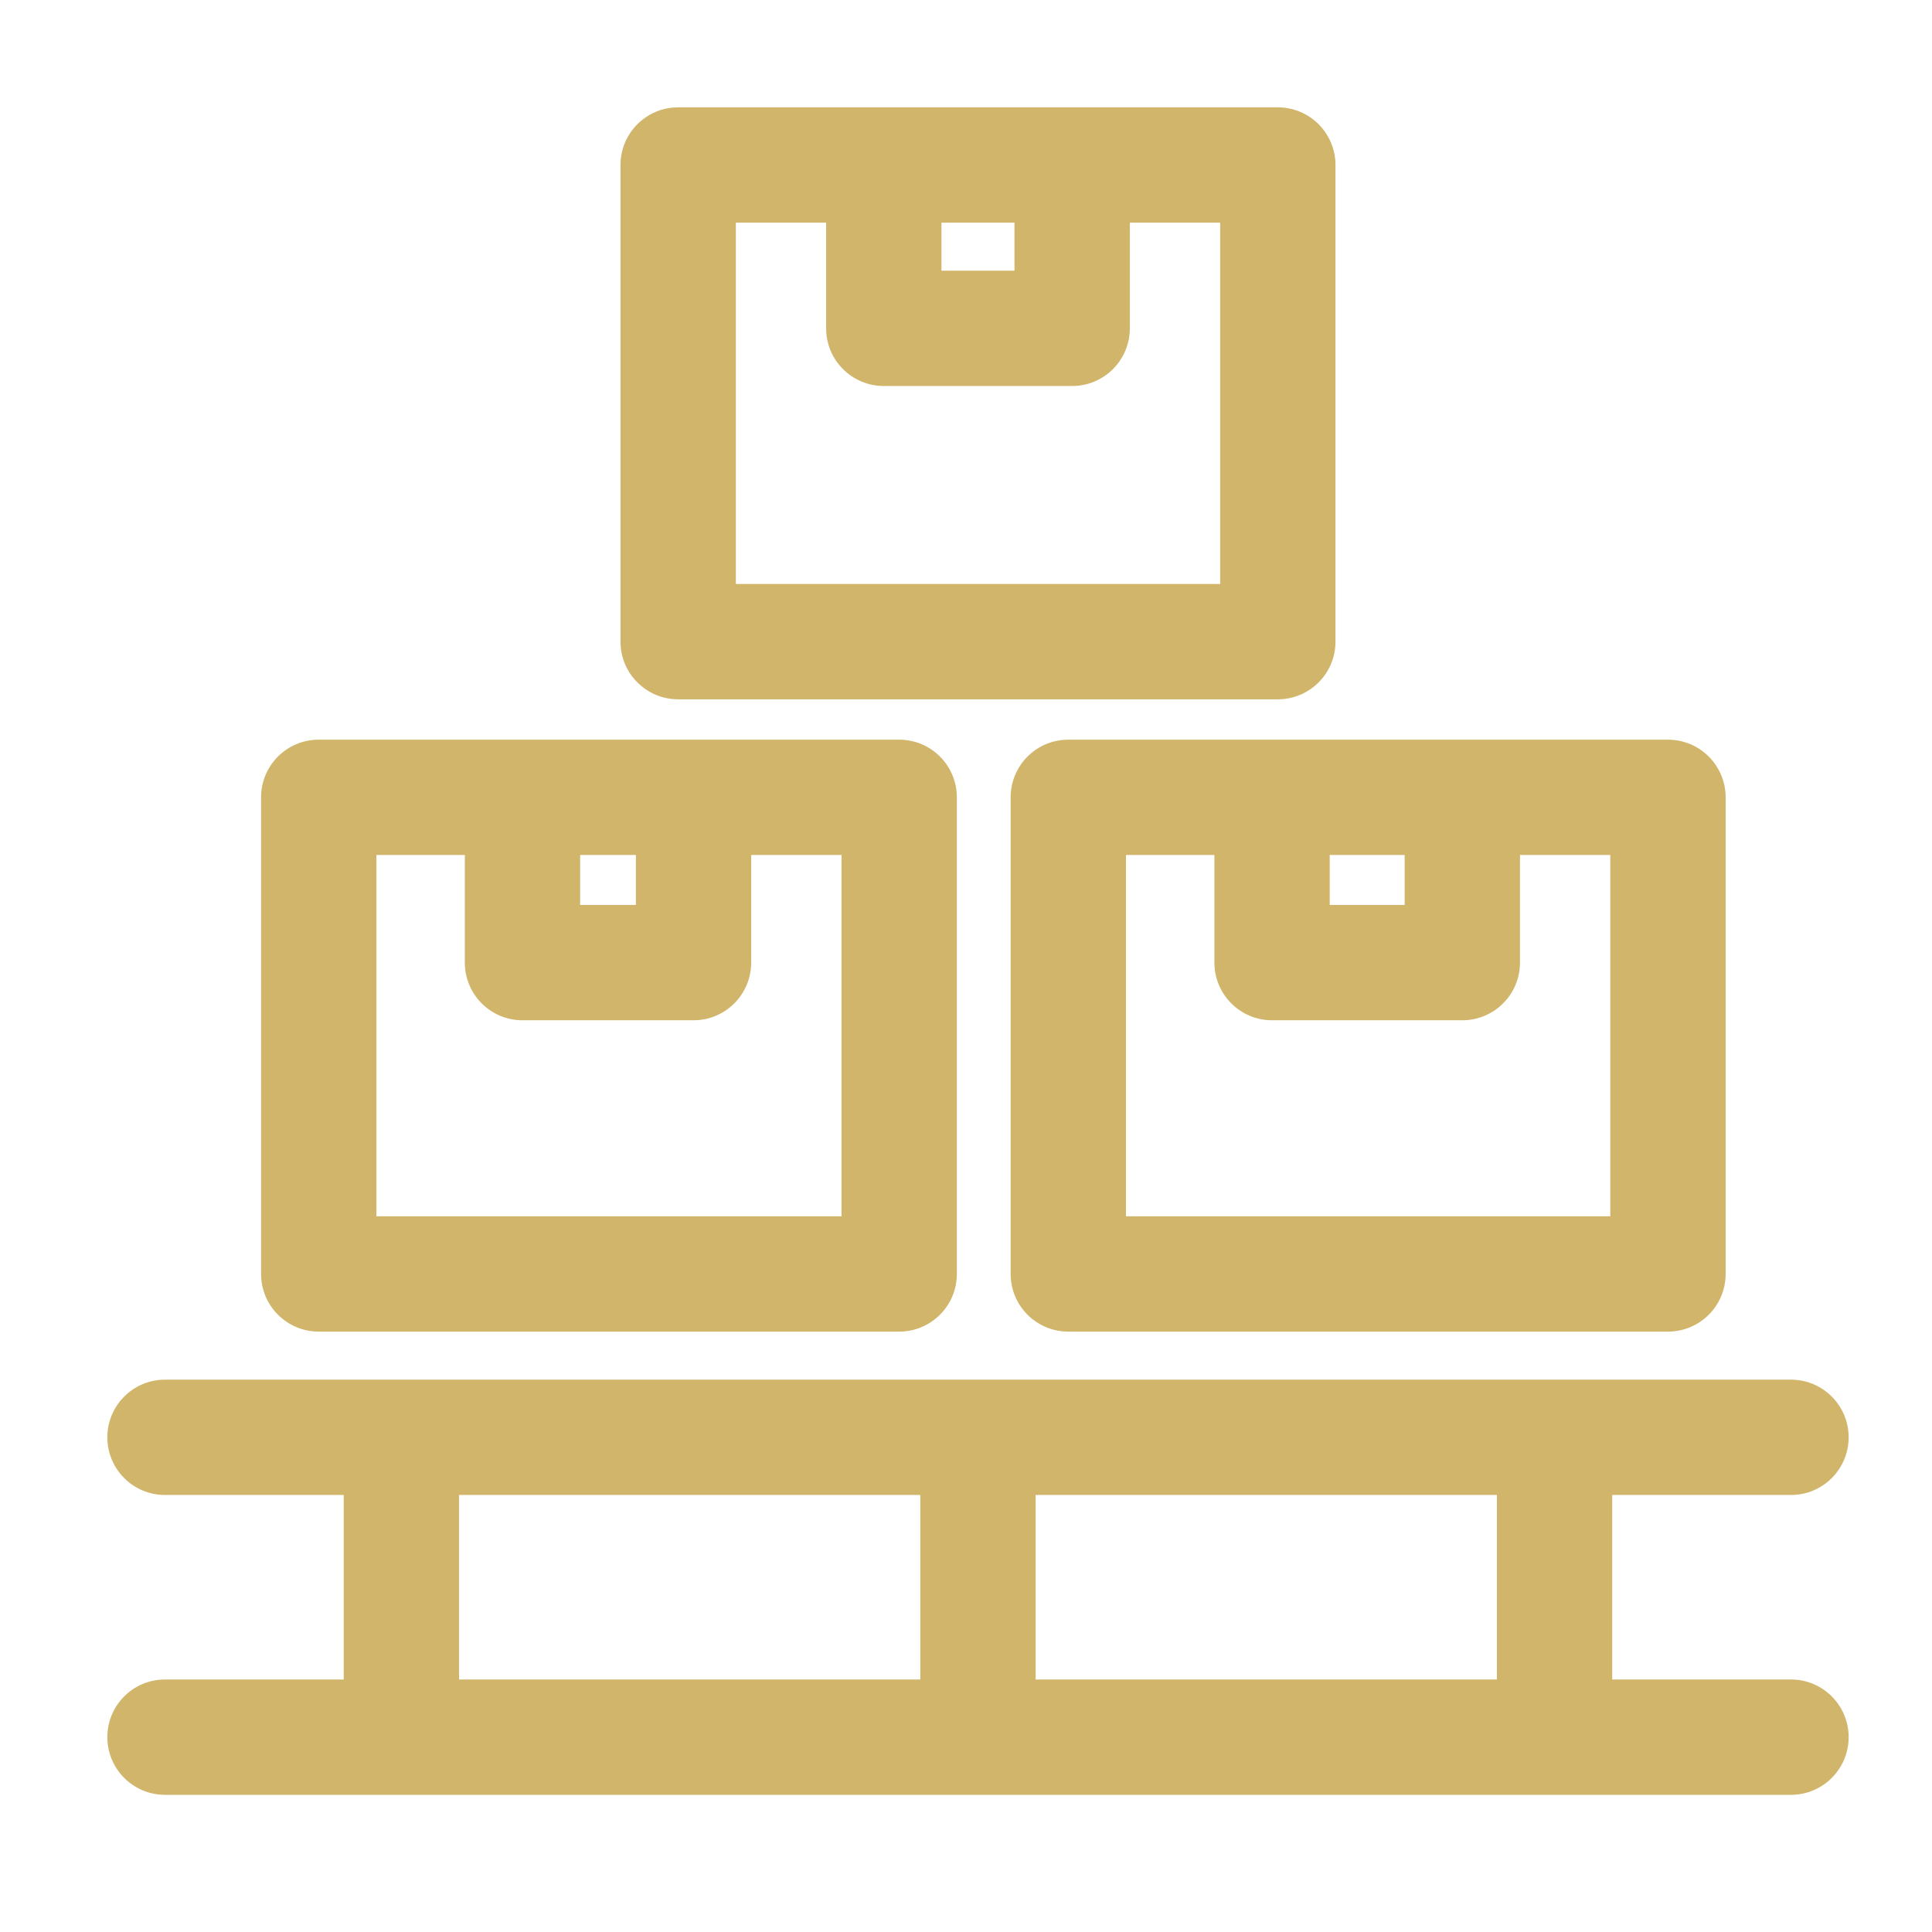
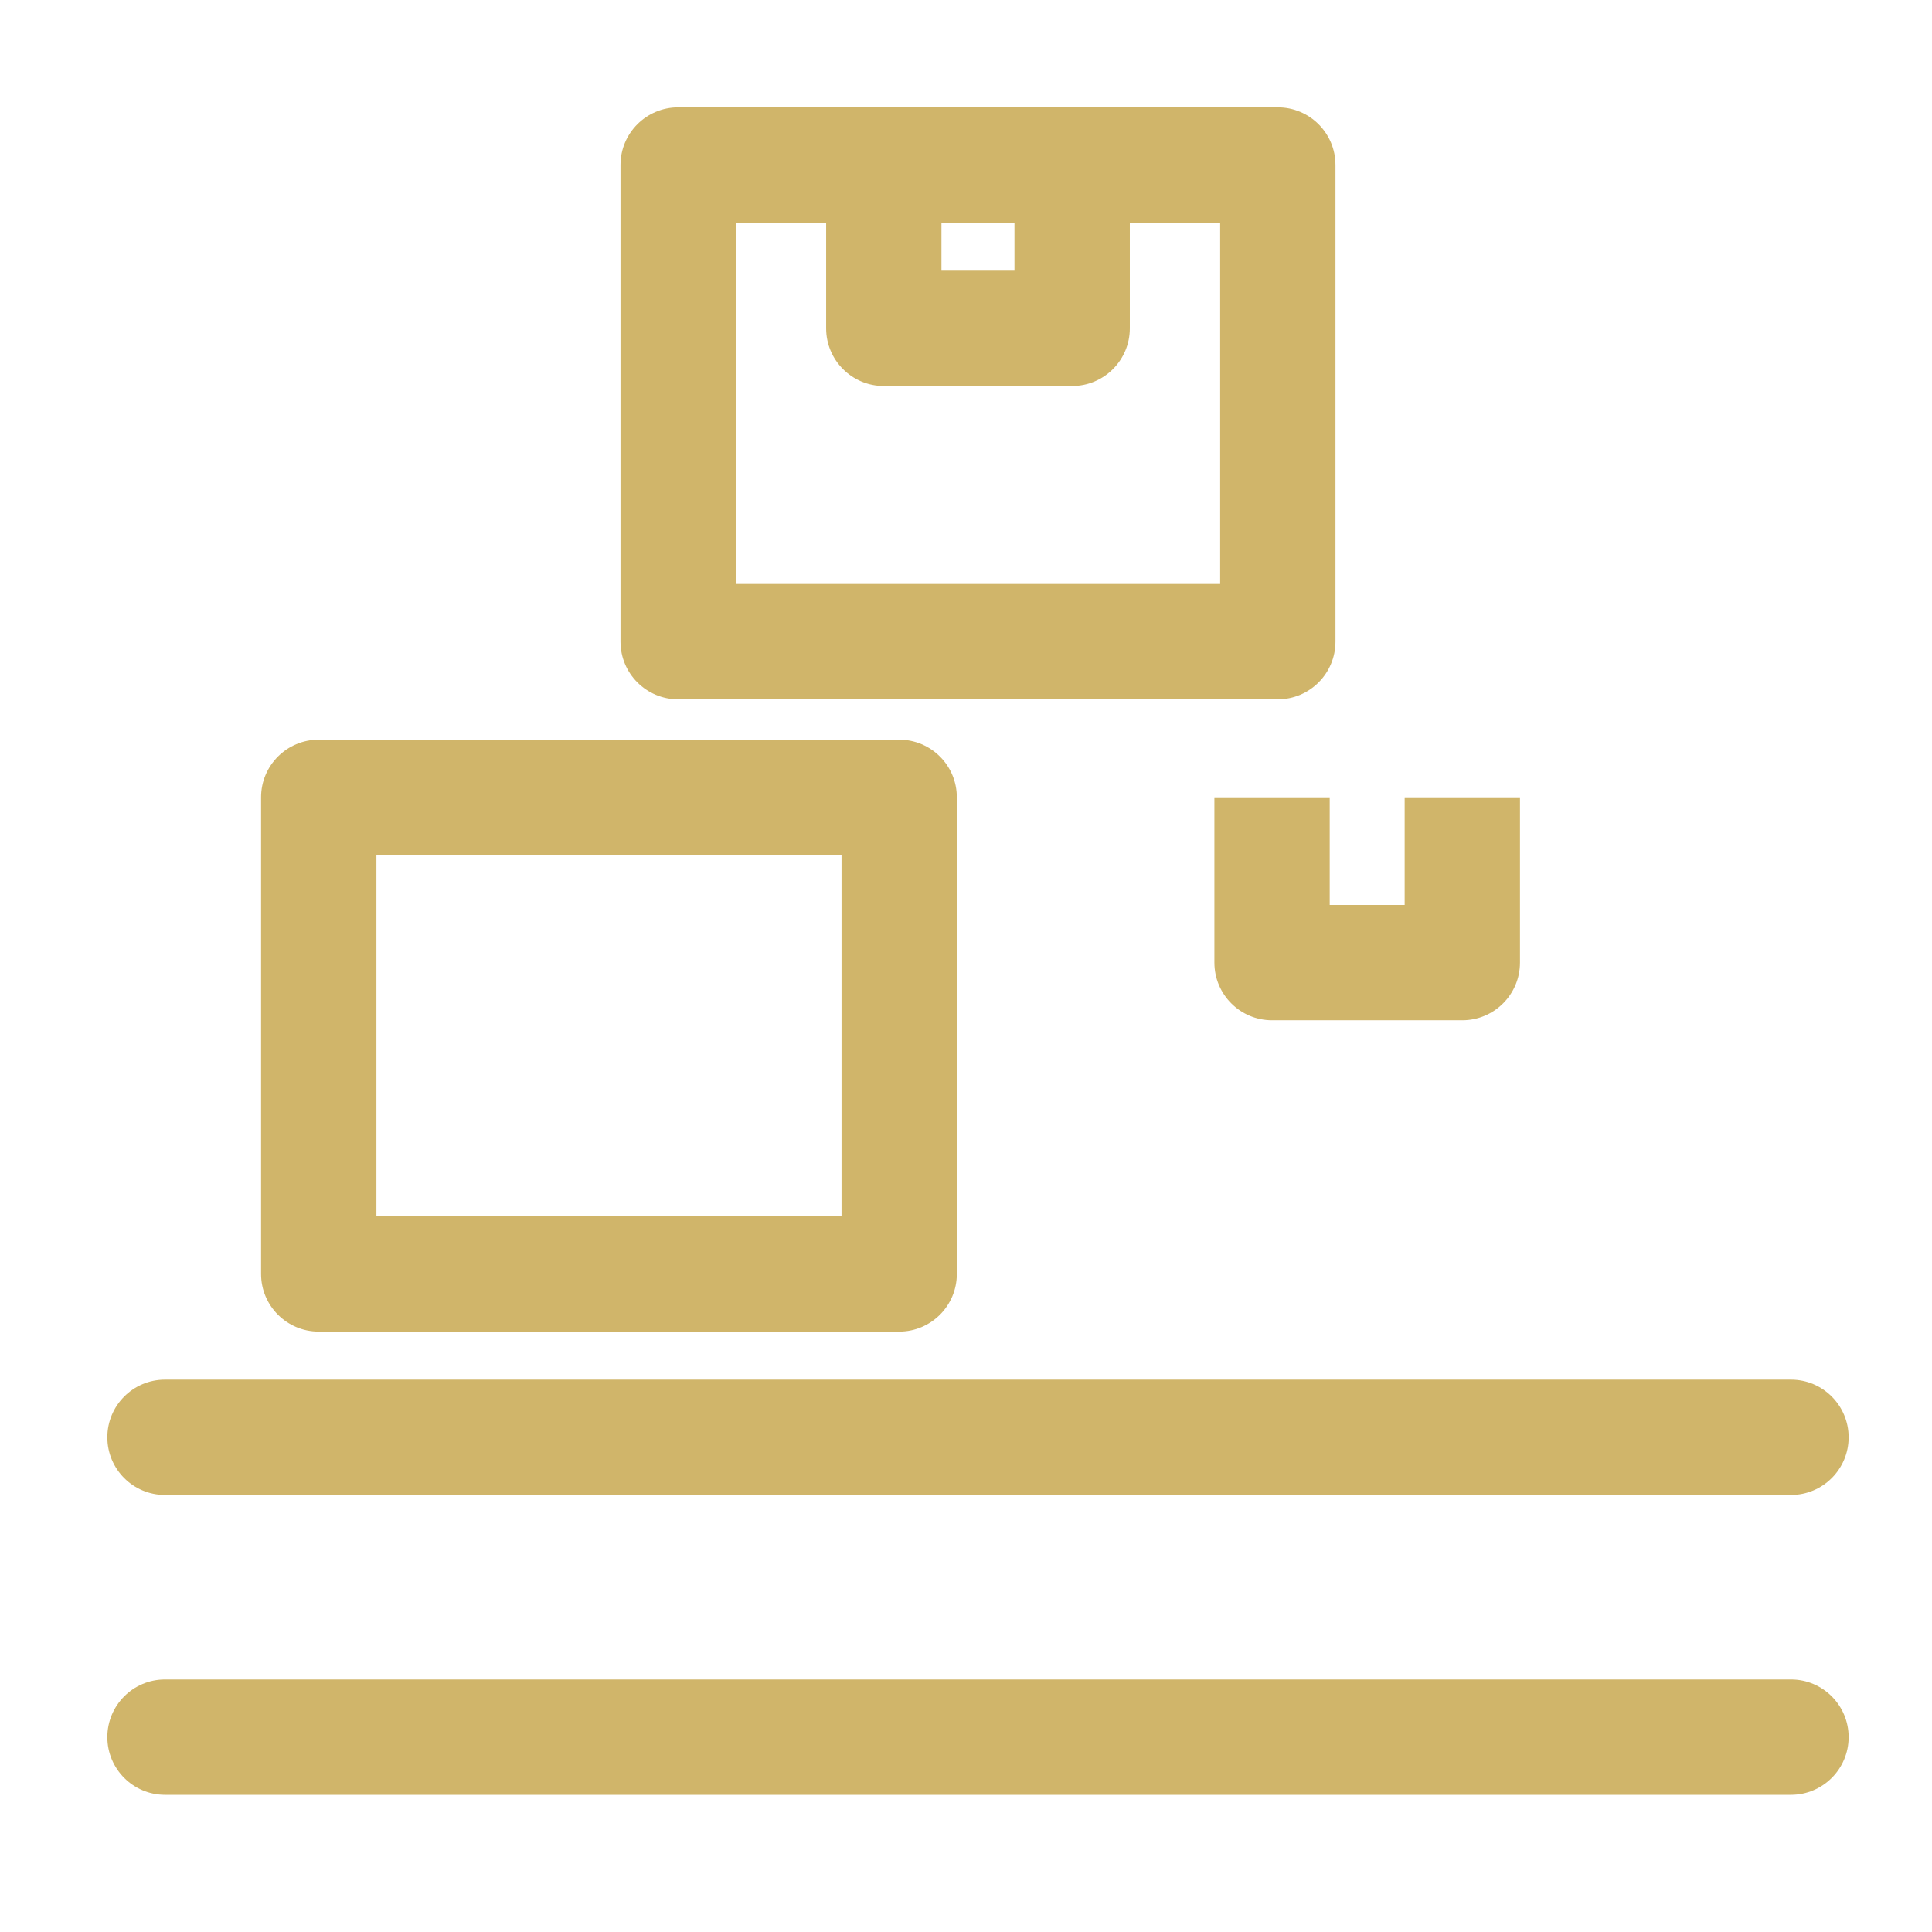
<svg xmlns="http://www.w3.org/2000/svg" width="54" height="54" viewBox="0 0 54 54" fill="none">
  <path d="M25.132 20.674H8.909C8.019 20.674 7.297 21.395 7.297 22.285V35.608C7.297 36.498 8.019 37.219 8.909 37.219H25.132C26.022 37.219 26.744 36.498 26.744 35.608V22.285C26.744 21.395 26.022 20.674 25.132 20.674ZM23.521 33.996H10.521V23.897H23.521V33.996Z" fill="#D0B56A" />
-   <path d="M17.773 22.285V25.294H16.215V22.285H12.992V26.905C12.992 27.795 13.713 28.517 14.603 28.517H19.384C20.274 28.517 20.996 27.795 20.996 26.905V22.285H17.773ZM46.62 20.674H29.86C28.969 20.674 28.248 21.395 28.248 22.285V35.608C28.248 36.498 28.969 37.219 29.86 37.219H46.62C47.51 37.219 48.232 36.498 48.232 35.608V22.285C48.231 21.395 47.51 20.674 46.62 20.674ZM45.008 33.996H31.471V23.897H45.008V33.996Z" fill="#D0B56A" />
  <path d="M39.261 22.285V25.294H37.166V22.285H33.943V26.905C33.943 27.795 34.664 28.517 35.554 28.517H40.872C41.763 28.517 42.484 27.795 42.484 26.905V22.285H39.261ZM35.715 3H18.955C18.065 3 17.343 3.721 17.343 4.612V17.934C17.343 18.824 18.065 19.546 18.955 19.546H35.715C36.606 19.546 37.327 18.824 37.327 17.934V4.612C37.327 3.721 36.605 3 35.715 3ZM34.104 16.322H20.567V6.223H34.104V16.322H34.104Z" fill="#D0B56A" />
  <path d="M28.355 4.612V7.566H26.314V4.612H23.091V9.178C23.091 10.068 23.812 10.789 24.703 10.789H29.967C30.857 10.789 31.579 10.068 31.579 9.178V4.612H28.355ZM50.058 46.942H4.612C3.721 46.942 3 47.664 3 48.554C3 49.444 3.721 50.166 4.612 50.166H50.058C50.948 50.166 51.67 49.444 51.67 48.554C51.67 47.664 50.948 46.942 50.058 46.942ZM50.058 38.562H4.612C3.721 38.562 3 39.284 3 40.174C3 41.064 3.721 41.785 4.612 41.785H50.058C50.948 41.785 51.67 41.064 51.67 40.174C51.67 39.284 50.948 38.562 50.058 38.562Z" fill="#D0B56A" />
-   <path d="M25.723 40.174H28.946V48.554H25.723V40.174ZM41.839 40.174H45.062V48.554H41.839V40.174ZM9.607 40.174H12.831V48.554H9.607V40.174Z" fill="#D0B56A" />
</svg>